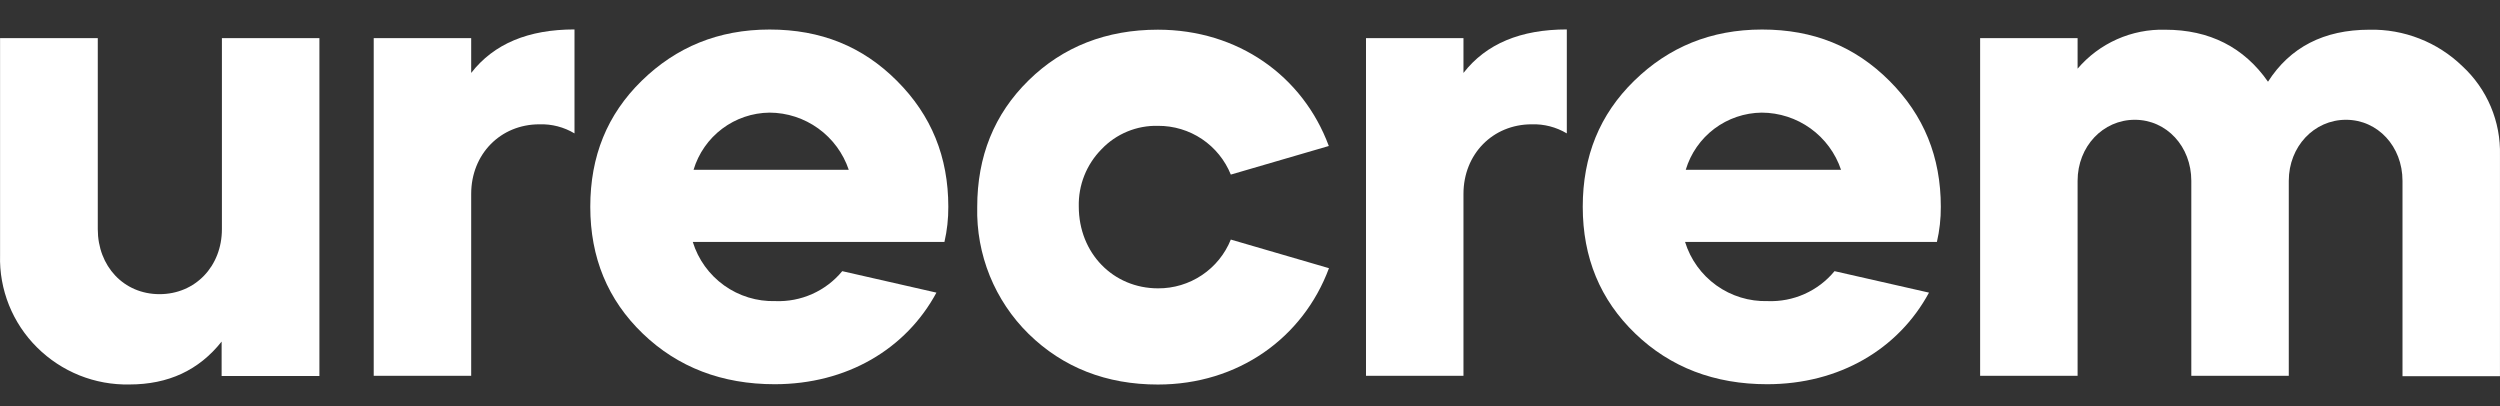
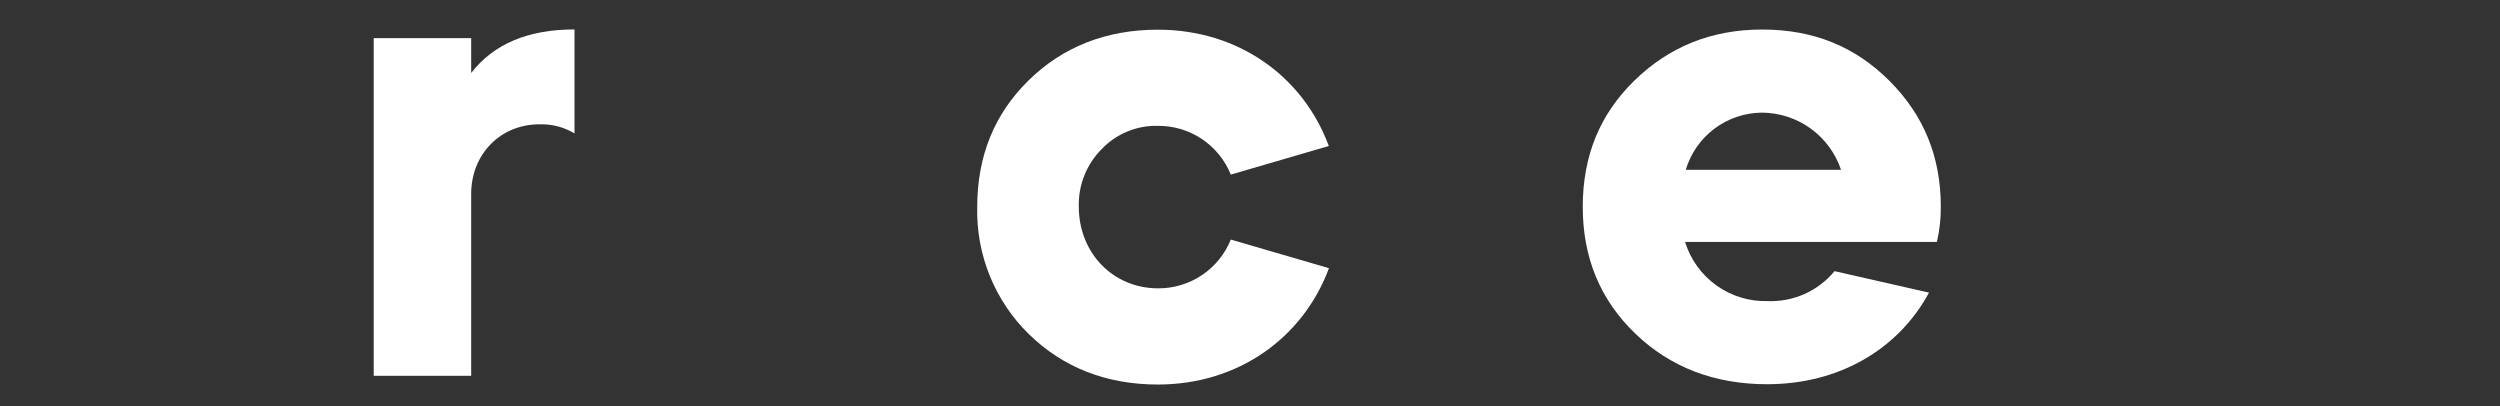
<svg xmlns="http://www.w3.org/2000/svg" width="80" height="13" viewBox="0 0 80 13" fill="none">
  <rect x="0" y="0" width="80" height="13" fill="#333333" stroke="none" />
-   <path d="M0.002 1.22H3.129V7.333C3.129 8.519 3.96 9.413 5.105 9.413C6.251 9.413 7.101 8.519 7.101 7.333V1.22H10.221V12.033H7.092V10.931C6.365 11.846 5.388 12.303 4.14 12.303C3.593 12.314 3.05 12.215 2.543 12.012C2.036 11.808 1.575 11.505 1.187 11.119C0.798 10.734 0.492 10.273 0.288 9.765C0.084 9.257 -0.014 8.712 0.002 8.165V1.22Z" fill="white" />
  <path d="M15.078 2.334C15.805 1.399 16.907 0.942 18.384 0.942V4.269C18.046 4.066 17.656 3.965 17.261 3.978C16.013 3.978 15.078 4.934 15.078 6.204V12.025H11.959V1.221H15.078V2.334Z" fill="white" />
-   <path d="M22.169 7.742C22.342 8.303 22.694 8.791 23.171 9.133C23.648 9.475 24.224 9.651 24.81 9.635C25.217 9.651 25.622 9.573 25.993 9.407C26.365 9.241 26.693 8.991 26.952 8.677L29.966 9.364C28.989 11.173 27.098 12.295 24.789 12.295C23.109 12.295 21.692 11.756 20.568 10.674C19.445 9.593 18.889 8.241 18.889 6.618C18.889 4.996 19.43 3.666 20.531 2.588C21.633 1.51 22.985 0.945 24.627 0.945C26.27 0.945 27.602 1.486 28.703 2.588C29.805 3.69 30.346 5.021 30.346 6.618C30.348 6.997 30.307 7.374 30.222 7.742H22.169ZM27.16 5.433C26.981 4.902 26.64 4.44 26.186 4.112C25.732 3.784 25.186 3.606 24.626 3.604C24.078 3.61 23.547 3.79 23.11 4.119C22.672 4.448 22.351 4.909 22.194 5.433H27.16Z" fill="white" />
  <path d="M39.386 5.587C39.199 5.124 38.877 4.728 38.462 4.449C38.047 4.171 37.558 4.024 37.058 4.027C36.721 4.018 36.385 4.08 36.074 4.209C35.762 4.338 35.48 4.531 35.248 4.776C35.01 5.017 34.823 5.303 34.698 5.617C34.573 5.932 34.513 6.268 34.521 6.607C34.521 8.103 35.623 9.227 37.058 9.227C37.558 9.23 38.047 9.082 38.462 8.804C38.877 8.526 39.199 8.13 39.386 7.666L42.527 8.582C41.695 10.819 39.616 12.305 37.053 12.305C35.409 12.305 34.017 11.764 32.914 10.683C32.377 10.155 31.955 9.522 31.672 8.825C31.39 8.127 31.253 7.379 31.271 6.627C31.271 5.004 31.812 3.654 32.914 2.573C34.015 1.491 35.409 0.95 37.053 0.95C39.611 0.95 41.69 2.426 42.522 4.672L39.386 5.587Z" fill="white" />
-   <path d="M46.831 2.334C47.558 1.399 48.662 0.942 50.138 0.942V4.269C49.799 4.066 49.409 3.965 49.014 3.978C47.767 3.978 46.831 4.934 46.831 6.204V12.025H43.712V1.221H46.831V2.334Z" fill="white" />
  <path d="M53.922 7.742C54.095 8.303 54.447 8.791 54.924 9.133C55.401 9.475 55.977 9.651 56.563 9.635C56.97 9.651 57.375 9.573 57.746 9.407C58.118 9.241 58.446 8.991 58.705 8.677L61.728 9.364C60.75 11.173 58.858 12.295 56.548 12.295C54.869 12.295 53.451 11.756 52.328 10.674C51.204 9.593 50.648 8.241 50.648 6.618C50.648 4.996 51.189 3.666 52.291 2.588C53.393 1.51 54.745 0.945 56.387 0.945C58.03 0.945 59.361 1.486 60.463 2.588C61.565 3.69 62.106 5.021 62.106 6.618C62.108 6.997 62.066 7.374 61.981 7.742H53.922ZM58.913 5.433C58.734 4.901 58.393 4.439 57.938 4.111C57.483 3.783 56.936 3.606 56.375 3.604C55.828 3.61 55.297 3.79 54.859 4.119C54.422 4.448 54.101 4.909 53.944 5.433H58.913Z" fill="white" />
-   <path d="M63.364 12.025V1.221H66.483V2.198C66.827 1.794 67.258 1.472 67.744 1.256C68.23 1.04 68.757 0.936 69.289 0.951C70.703 0.951 71.808 1.512 72.576 2.615C73.282 1.512 74.364 0.951 75.819 0.951C76.367 0.938 76.912 1.035 77.422 1.235C77.933 1.434 78.399 1.734 78.793 2.115C79.186 2.477 79.497 2.919 79.705 3.411C79.913 3.904 80.013 4.435 79.999 4.97V12.038H76.88V5.787C76.88 4.686 76.089 3.833 75.071 3.833C74.053 3.833 73.241 4.686 73.241 5.787V12.025H70.122V5.787C70.122 4.686 69.331 3.833 68.313 3.833C67.295 3.833 66.483 4.686 66.483 5.787V12.025H63.364Z" fill="white" />
</svg>